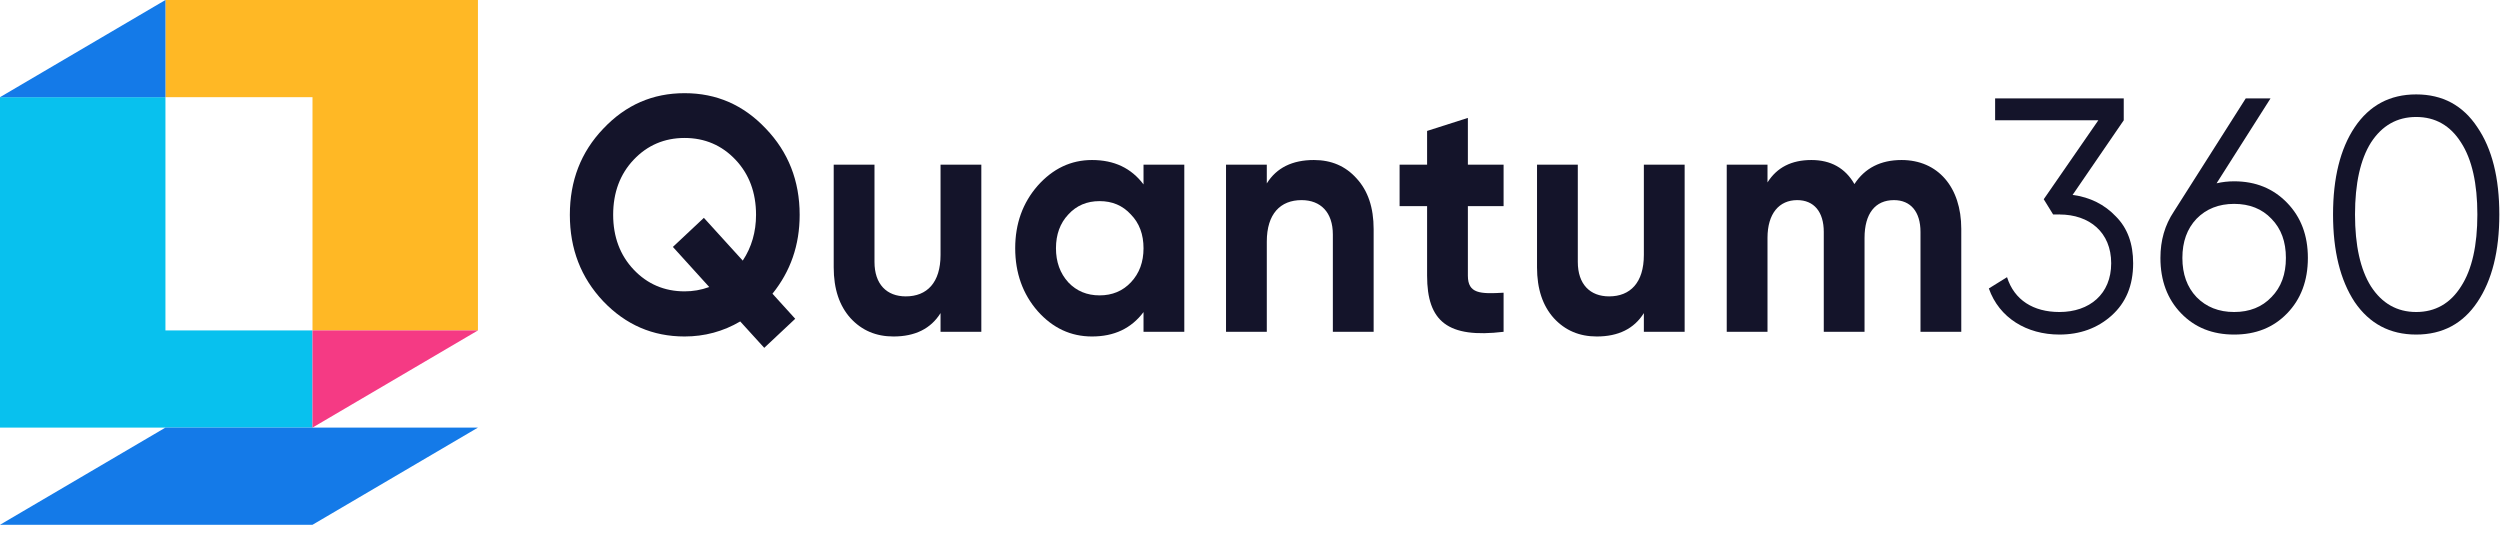
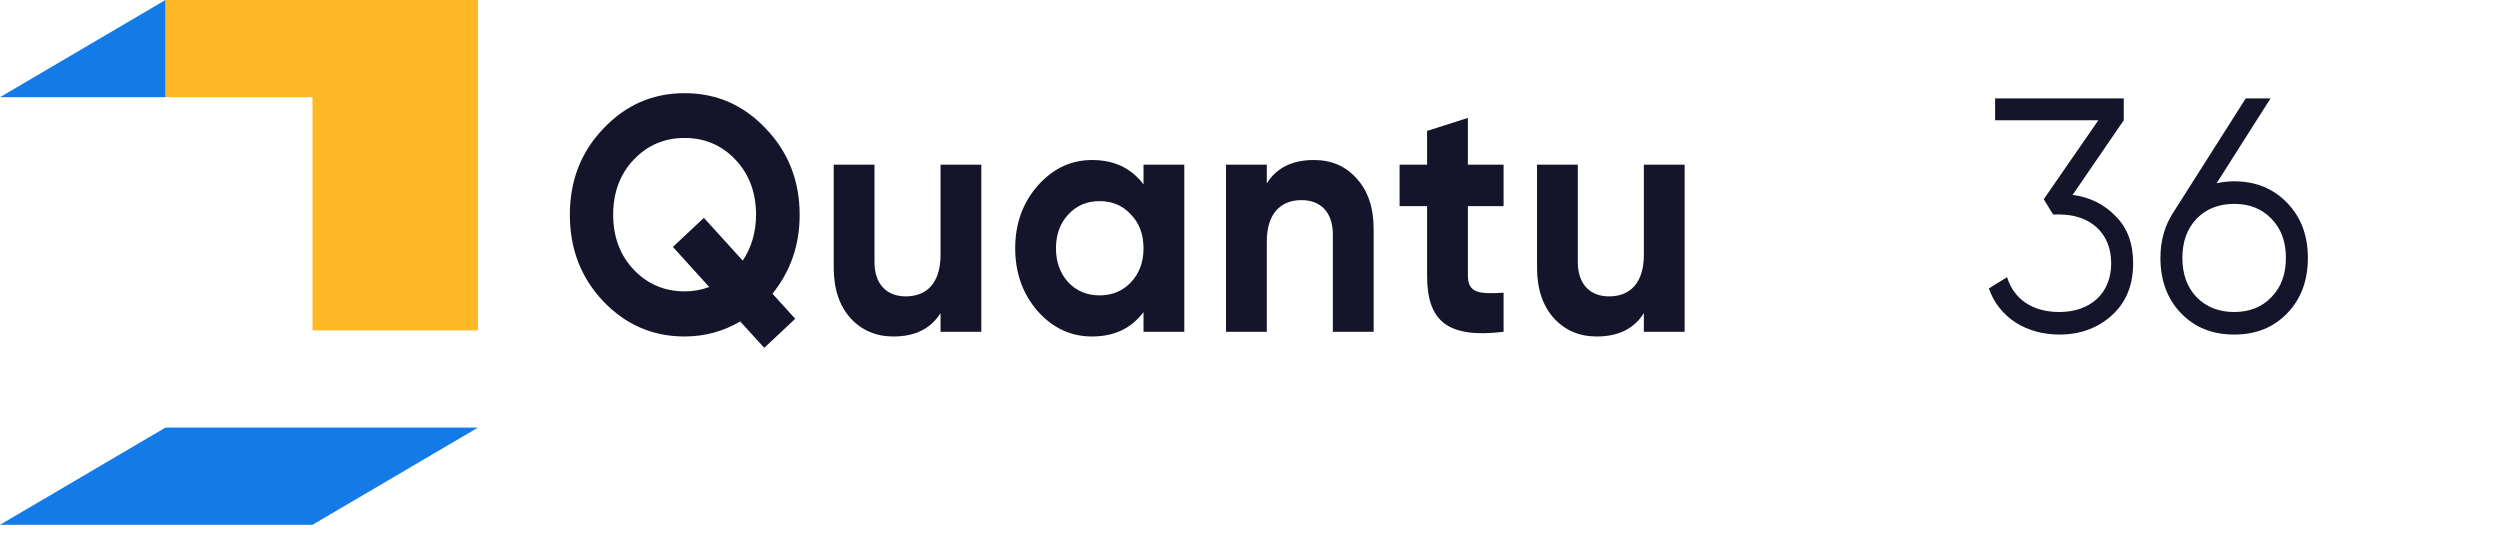
<svg xmlns="http://www.w3.org/2000/svg" width="147" height="32" viewBox="0 0 147 32" fill="none">
-   <path d="M9.728 5.714H0V25.143H18.375V19.429H9.728V5.714Z" fill="#08C1EE" />
  <path d="M9.728 25.143L28.103 25.143L18.375 30.857H0L9.728 25.143Z" fill="#147AE8" />
  <path d="M9.728 0V5.714H18.375V19.429H28.103V0H9.728Z" fill="#FFB825" />
-   <path d="M28.103 19.429H18.375V25.143L28.103 19.429Z" fill="#F53A84" />
  <path d="M9.728 0L0 5.714H9.728V0Z" fill="#147AE8" />
  <path d="M47.02 12.632C47.02 10.628 46.35 8.938 45.031 7.562C43.711 6.167 42.131 5.479 40.254 5.479C38.377 5.479 36.797 6.167 35.477 7.562C34.158 8.938 33.507 10.628 33.507 12.632C33.507 14.637 34.158 16.327 35.477 17.722C36.797 19.098 38.377 19.785 40.254 19.785C41.425 19.785 42.522 19.491 43.525 18.901L44.938 20.453L46.759 18.744L45.421 17.27C46.48 15.953 47.02 14.42 47.02 12.632ZM40.254 17.132C39.065 17.132 38.061 16.7 37.262 15.855C36.462 15.01 36.054 13.929 36.054 12.632C36.054 11.315 36.462 10.235 37.262 9.39C38.061 8.545 39.065 8.112 40.254 8.112C41.444 8.112 42.447 8.545 43.246 9.39C44.046 10.235 44.455 11.315 44.455 12.632C44.455 13.634 44.194 14.538 43.674 15.324L41.388 12.809L39.566 14.519L41.704 16.877C41.221 17.054 40.737 17.132 40.254 17.132Z" fill="#14142A" />
  <path d="M55.304 14.99C55.304 16.621 54.505 17.427 53.26 17.427C52.145 17.427 51.42 16.72 51.42 15.403V9.684H49.022V15.717C49.022 16.995 49.357 17.977 50.007 18.704C50.676 19.432 51.513 19.785 52.535 19.785C53.799 19.785 54.728 19.333 55.304 18.41V19.51H57.702V9.684H55.304V14.99Z" fill="#14142A" />
  <path d="M67.239 10.844C66.515 9.881 65.511 9.409 64.21 9.409C62.965 9.409 61.905 9.92 61.013 10.922C60.139 11.925 59.694 13.143 59.694 14.597C59.694 16.052 60.139 17.29 61.013 18.292C61.905 19.294 62.965 19.785 64.21 19.785C65.511 19.785 66.515 19.314 67.239 18.351V19.51H69.637V9.684H67.239V10.844ZM62.816 16.602C62.333 16.071 62.091 15.403 62.091 14.597C62.091 13.791 62.333 13.123 62.816 12.612C63.299 12.082 63.913 11.826 64.656 11.826C65.399 11.826 66.013 12.082 66.496 12.612C66.998 13.123 67.239 13.791 67.239 14.597C67.239 15.403 66.998 16.071 66.496 16.602C66.013 17.113 65.399 17.368 64.656 17.368C63.913 17.368 63.299 17.113 62.816 16.602Z" fill="#14142A" />
  <path d="M77.257 9.409C75.993 9.409 75.064 9.861 74.488 10.785V9.684H72.09V19.51H74.488V14.204C74.488 12.573 75.287 11.767 76.532 11.767C77.647 11.767 78.372 12.475 78.372 13.791V19.51H80.77V13.477C80.77 12.2 80.435 11.217 79.766 10.49C79.116 9.763 78.279 9.409 77.257 9.409Z" fill="#14142A" />
  <path d="M88.411 9.684H86.311V6.933L83.913 7.699V9.684H82.296V12.121H83.913V16.209C83.913 18.901 85.122 19.903 88.411 19.51V17.211C87.036 17.29 86.311 17.27 86.311 16.209V12.121H88.411V9.684Z" fill="#14142A" />
  <path d="M96.659 14.99C96.659 16.621 95.86 17.427 94.615 17.427C93.5 17.427 92.775 16.72 92.775 15.403V9.684H90.377V15.717C90.377 16.995 90.712 17.977 91.362 18.704C92.031 19.432 92.868 19.785 93.89 19.785C95.154 19.785 96.083 19.333 96.659 18.41V19.51H99.057V9.684H96.659V14.99Z" fill="#14142A" />
-   <path d="M111.81 9.409C110.583 9.409 109.654 9.881 109.04 10.824C108.501 9.881 107.646 9.409 106.513 9.409C105.342 9.409 104.487 9.842 103.929 10.726V9.684H101.532V19.51H103.929V13.988C103.929 12.553 104.617 11.767 105.676 11.767C106.661 11.767 107.238 12.455 107.238 13.634V19.51H109.635V13.988C109.635 12.553 110.267 11.767 111.364 11.767C112.349 11.767 112.925 12.455 112.925 13.634V19.51H115.323V13.457C115.323 11.001 113.947 9.409 111.81 9.409Z" fill="#14142A" />
  <path d="M124.876 7.073V5.785H117.313V7.073H123.382L120.172 11.715L120.725 12.612H121.076L121.094 12.592V12.612C122.865 12.612 124.138 13.665 124.138 15.479C124.138 17.293 122.865 18.346 121.094 18.346C119.563 18.346 118.438 17.644 118.014 16.298L116.944 16.961C117.553 18.697 119.176 19.672 121.094 19.672C122.293 19.672 123.326 19.302 124.156 18.56C125.005 17.8 125.429 16.786 125.429 15.479C125.429 14.328 125.097 13.411 124.415 12.729C123.751 12.027 122.902 11.598 121.869 11.461L124.876 7.073Z" fill="#14142A" />
  <path d="M131.368 10.661C131.017 10.661 130.667 10.7 130.335 10.778L133.507 5.785H132.05L127.826 12.436C127.291 13.236 127.033 14.133 127.033 15.167C127.033 16.493 127.439 17.585 128.25 18.424C129.062 19.263 130.095 19.672 131.368 19.672C132.641 19.672 133.674 19.263 134.485 18.424C135.297 17.585 135.703 16.493 135.703 15.167C135.703 13.841 135.297 12.768 134.485 11.929C133.674 11.09 132.641 10.661 131.368 10.661ZM129.154 17.468C128.601 16.883 128.324 16.122 128.324 15.167C128.324 14.211 128.601 13.45 129.154 12.865C129.726 12.28 130.464 11.988 131.368 11.988C132.272 11.988 133.009 12.28 133.563 12.865C134.135 13.45 134.411 14.211 134.411 15.167C134.411 16.122 134.135 16.883 133.563 17.468C133.009 18.053 132.272 18.346 131.368 18.346C130.464 18.346 129.726 18.053 129.154 17.468Z" fill="#14142A" />
-   <path d="M145.669 17.761C146.536 16.474 146.96 14.757 146.96 12.612C146.96 10.466 146.536 8.75 145.669 7.482C144.82 6.195 143.621 5.551 142.072 5.551C140.522 5.551 139.323 6.195 138.456 7.482C137.608 8.75 137.183 10.466 137.183 12.612C137.183 14.757 137.608 16.474 138.456 17.761C139.323 19.029 140.522 19.672 142.072 19.672C143.621 19.672 144.82 19.029 145.669 17.761ZM139.415 16.844C138.788 15.849 138.475 14.426 138.475 12.612C138.475 10.798 138.788 9.374 139.415 8.379C140.061 7.385 140.946 6.878 142.072 6.878C143.197 6.878 144.082 7.385 144.709 8.379C145.355 9.374 145.669 10.798 145.669 12.612C145.669 14.426 145.355 15.849 144.709 16.844C144.082 17.839 143.197 18.346 142.072 18.346C140.946 18.346 140.061 17.839 139.415 16.844Z" fill="#14142A" />
</svg>